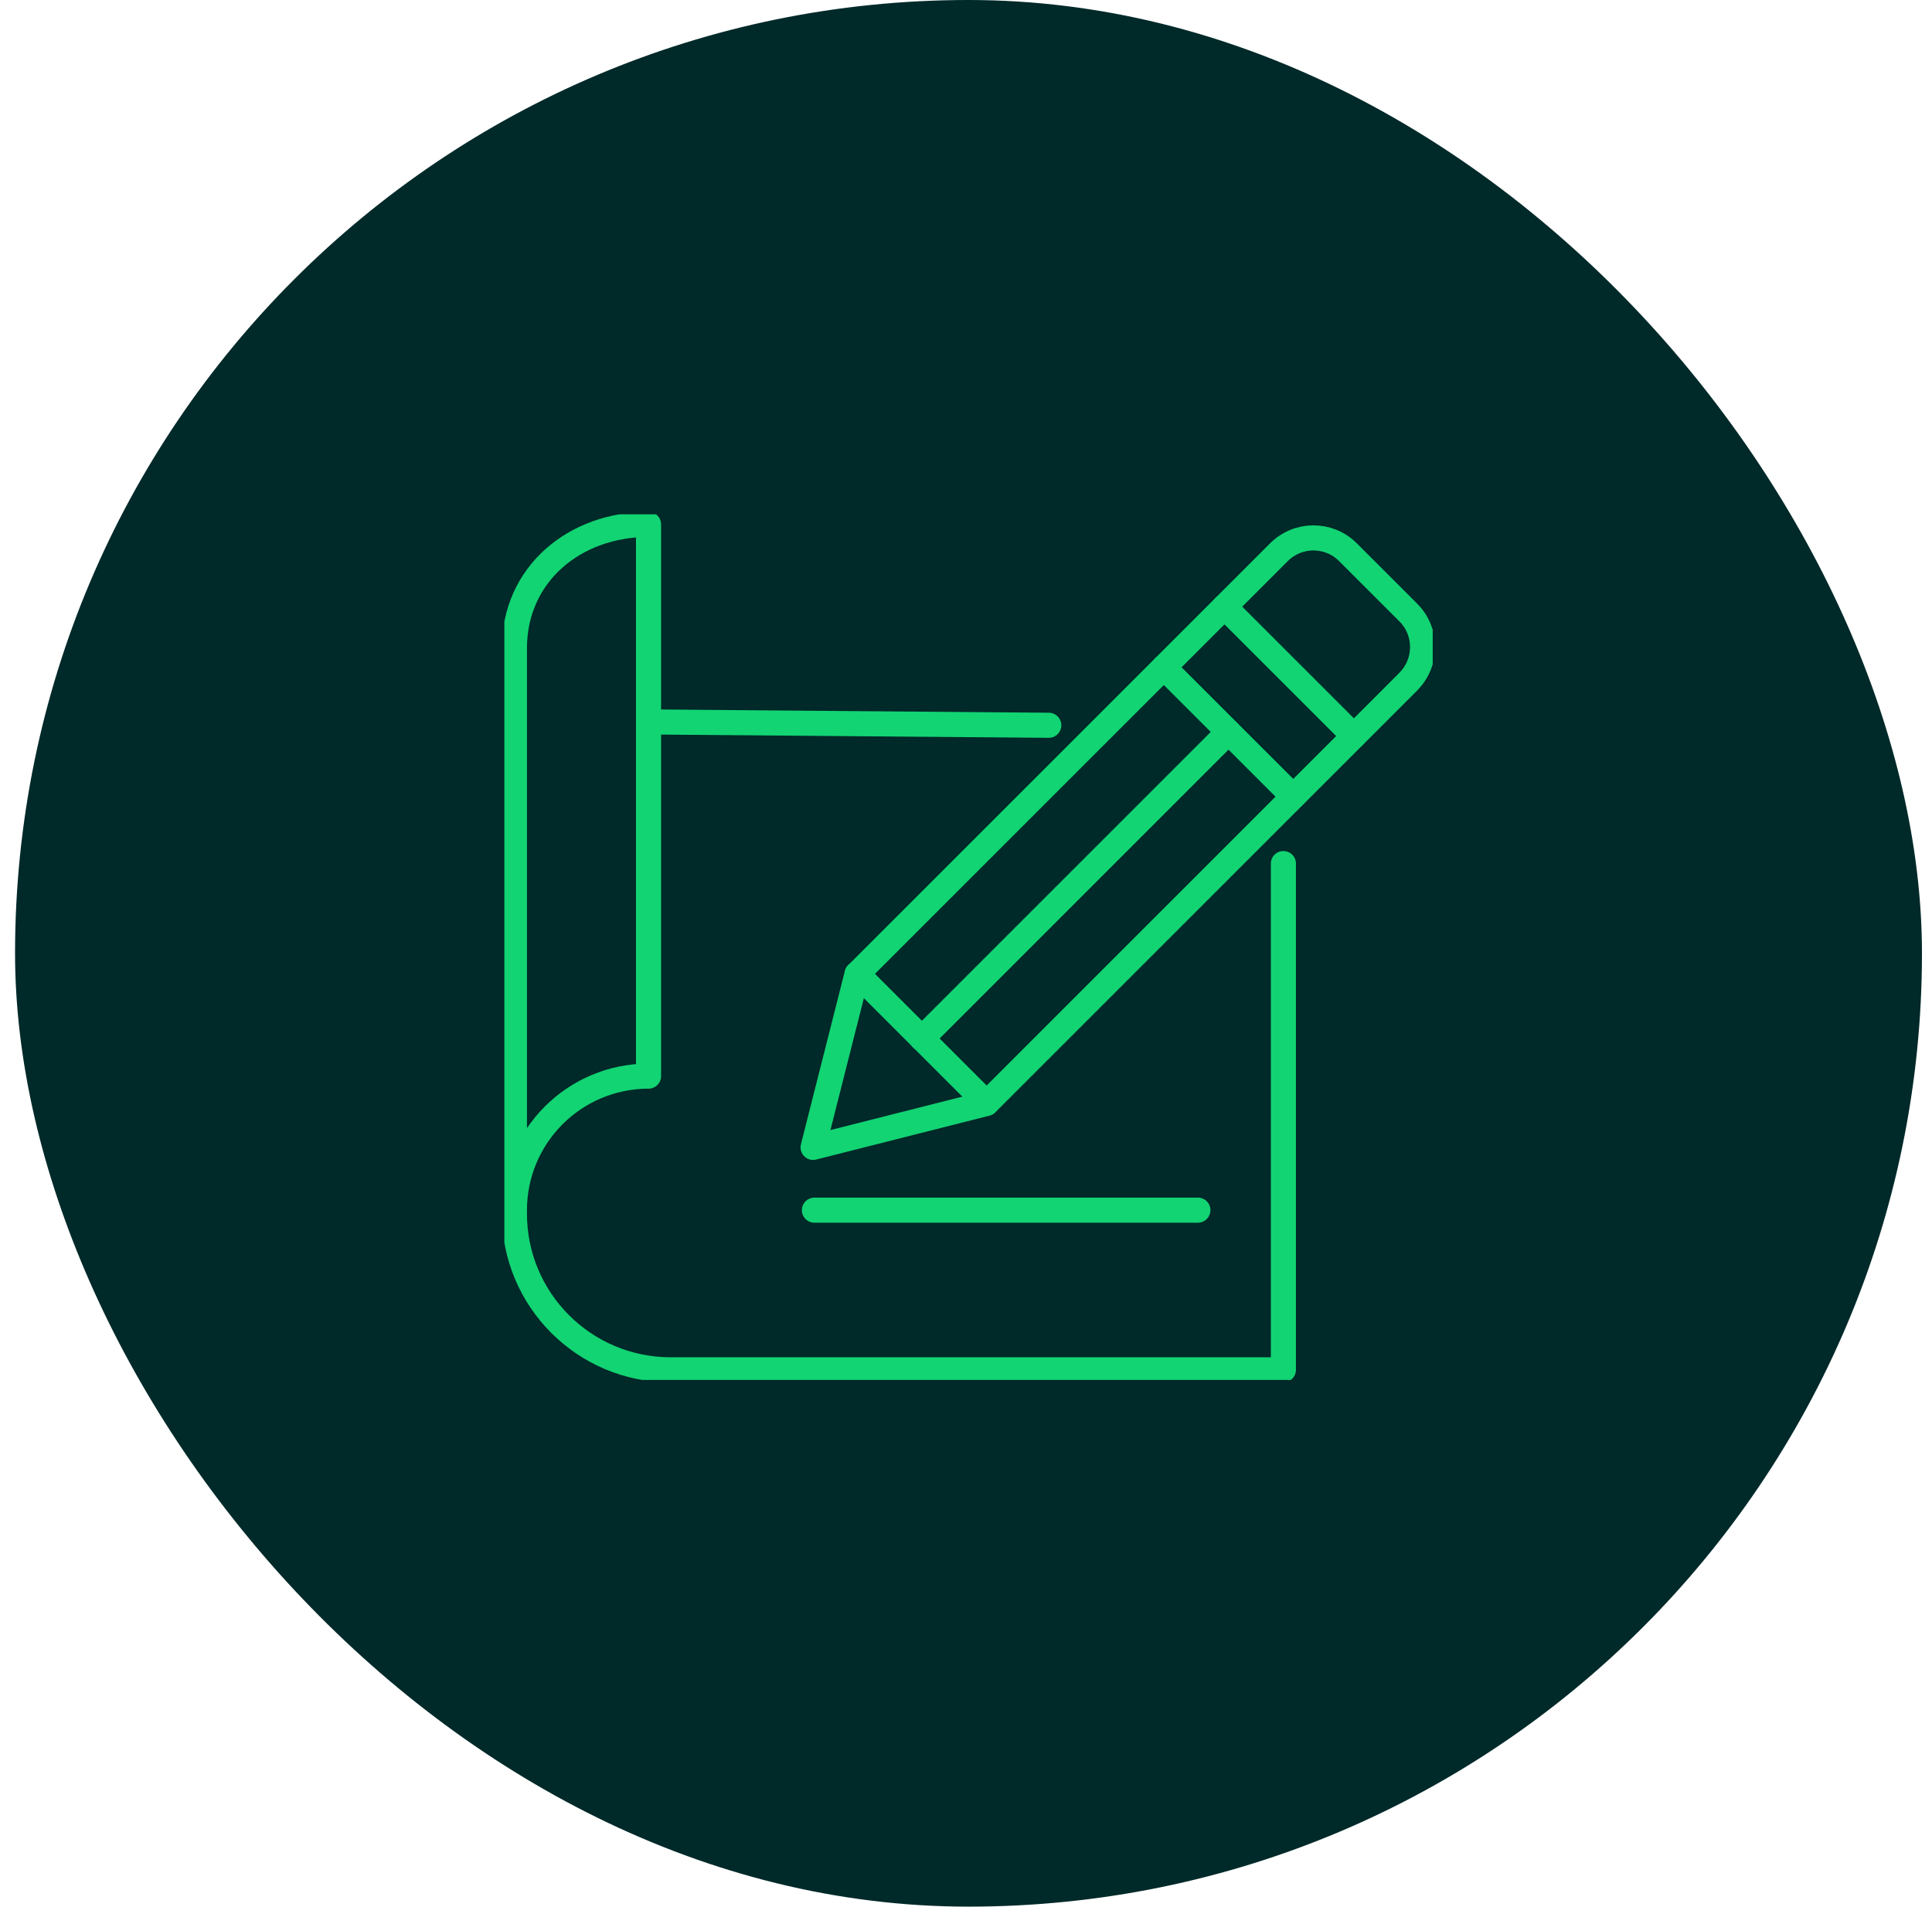
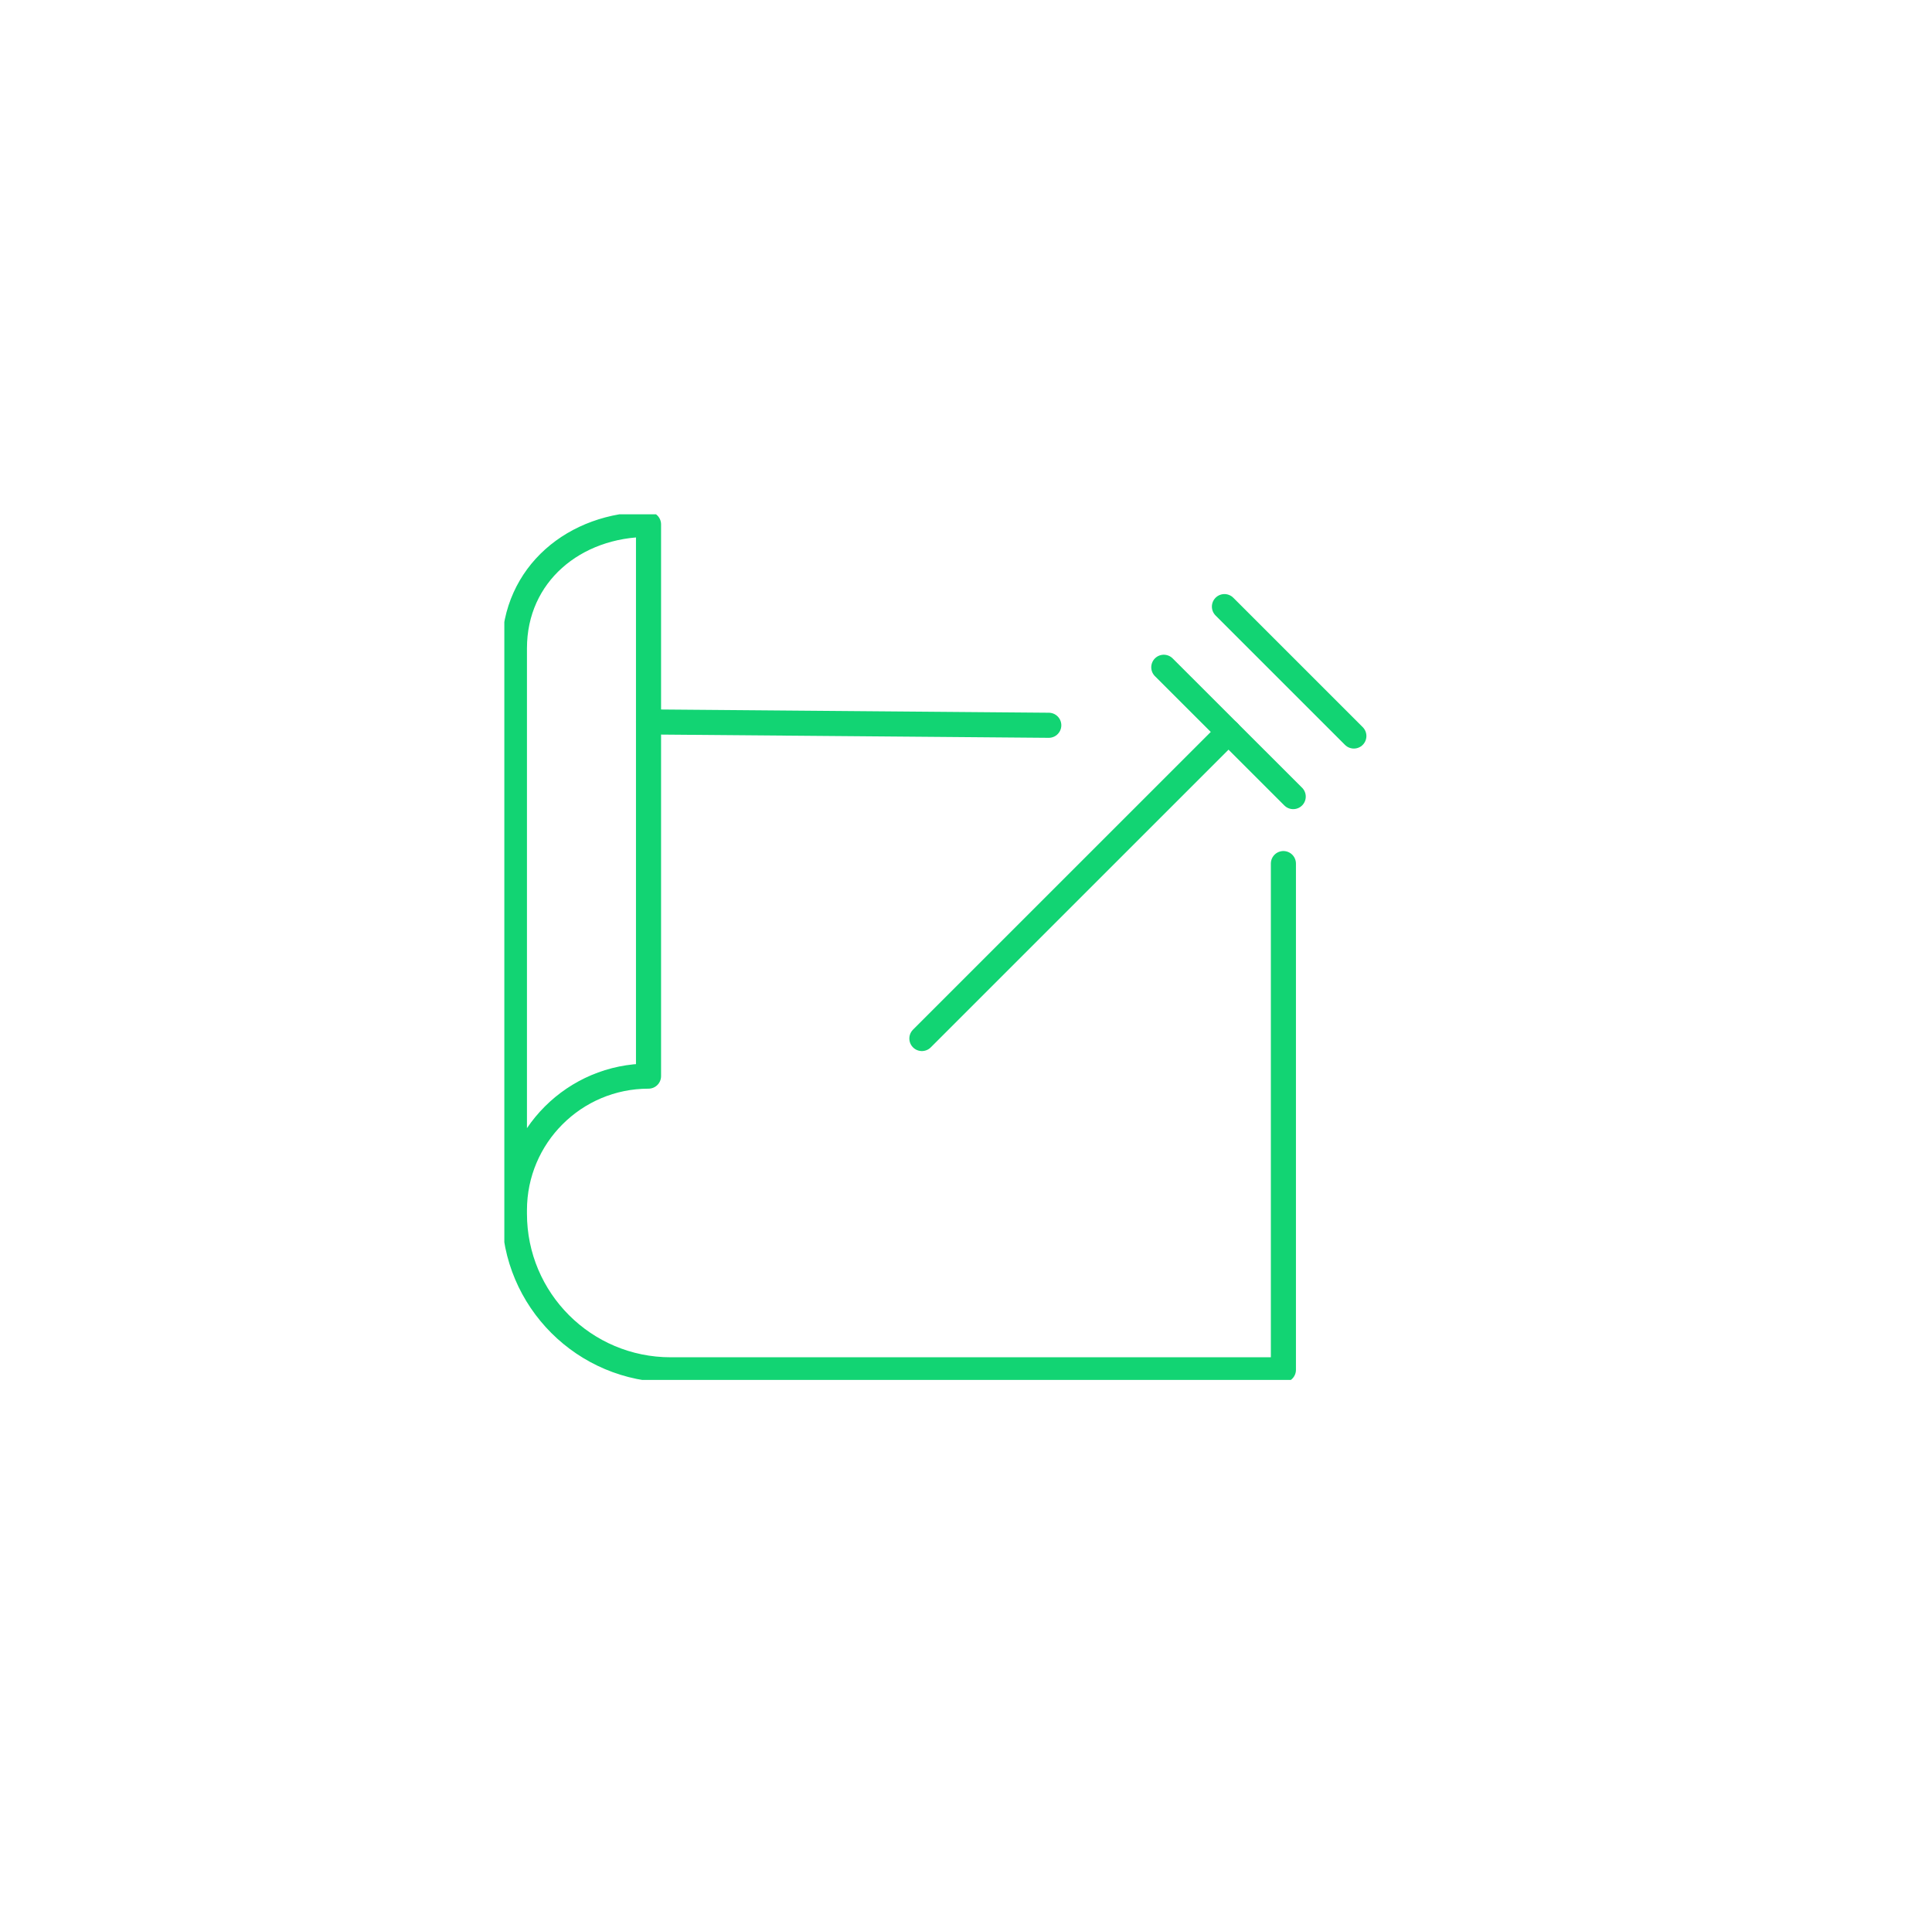
<svg xmlns="http://www.w3.org/2000/svg" width="77" height="76" viewBox="0 0 77 76" fill="none">
-   <rect x="0.6" width="76" height="76" rx="38" fill="#002929" />
  <g clip-path="url(#clip0_1164_7317)">
    <path d="M20.502 48.24C20.502 45.288 22.895 42.895 25.847 42.895V20.902C22.895 20.902 20.502 22.891 20.502 25.843V48.377C20.502 51.815 23.289 54.602 26.73 54.602H51.15V34.423" stroke="#12D473" stroke-linecap="round" stroke-linejoin="round" />
    <path d="M41.799 28.91L25.847 28.777" stroke="#12D473" stroke-linecap="round" stroke-linejoin="round" />
-     <path d="M56.128 27.167C56.889 26.407 56.889 25.177 56.128 24.416L53.723 22.012C52.963 21.251 51.733 21.251 50.972 22.012L34.156 38.828L32.406 45.736L39.313 43.986L56.13 27.169L56.128 27.167Z" stroke="#12D473" stroke-linecap="round" stroke-linejoin="round" />
    <path d="M48.8 24.18L53.958 29.338" stroke="#12D473" stroke-linecap="round" stroke-linejoin="round" />
    <path d="M46.383 26.598L51.541 31.753" stroke="#12D473" stroke-linecap="round" stroke-linejoin="round" />
-     <path d="M34.164 38.816L39.32 43.972" stroke="#12D473" stroke-linecap="round" stroke-linejoin="round" />
    <path d="M48.962 29.176L36.742 41.396" stroke="#12D473" stroke-linecap="round" stroke-linejoin="round" />
-     <path d="M32.459 48.238H47.742" stroke="#12D473" stroke-linecap="round" stroke-linejoin="round" />
  </g>
  <defs>
    <clipPath id="clip0_1164_7317">
      <rect width="37" height="34.505" fill="white" transform="translate(20.1 20.5)" />
    </clipPath>
  </defs>
</svg>